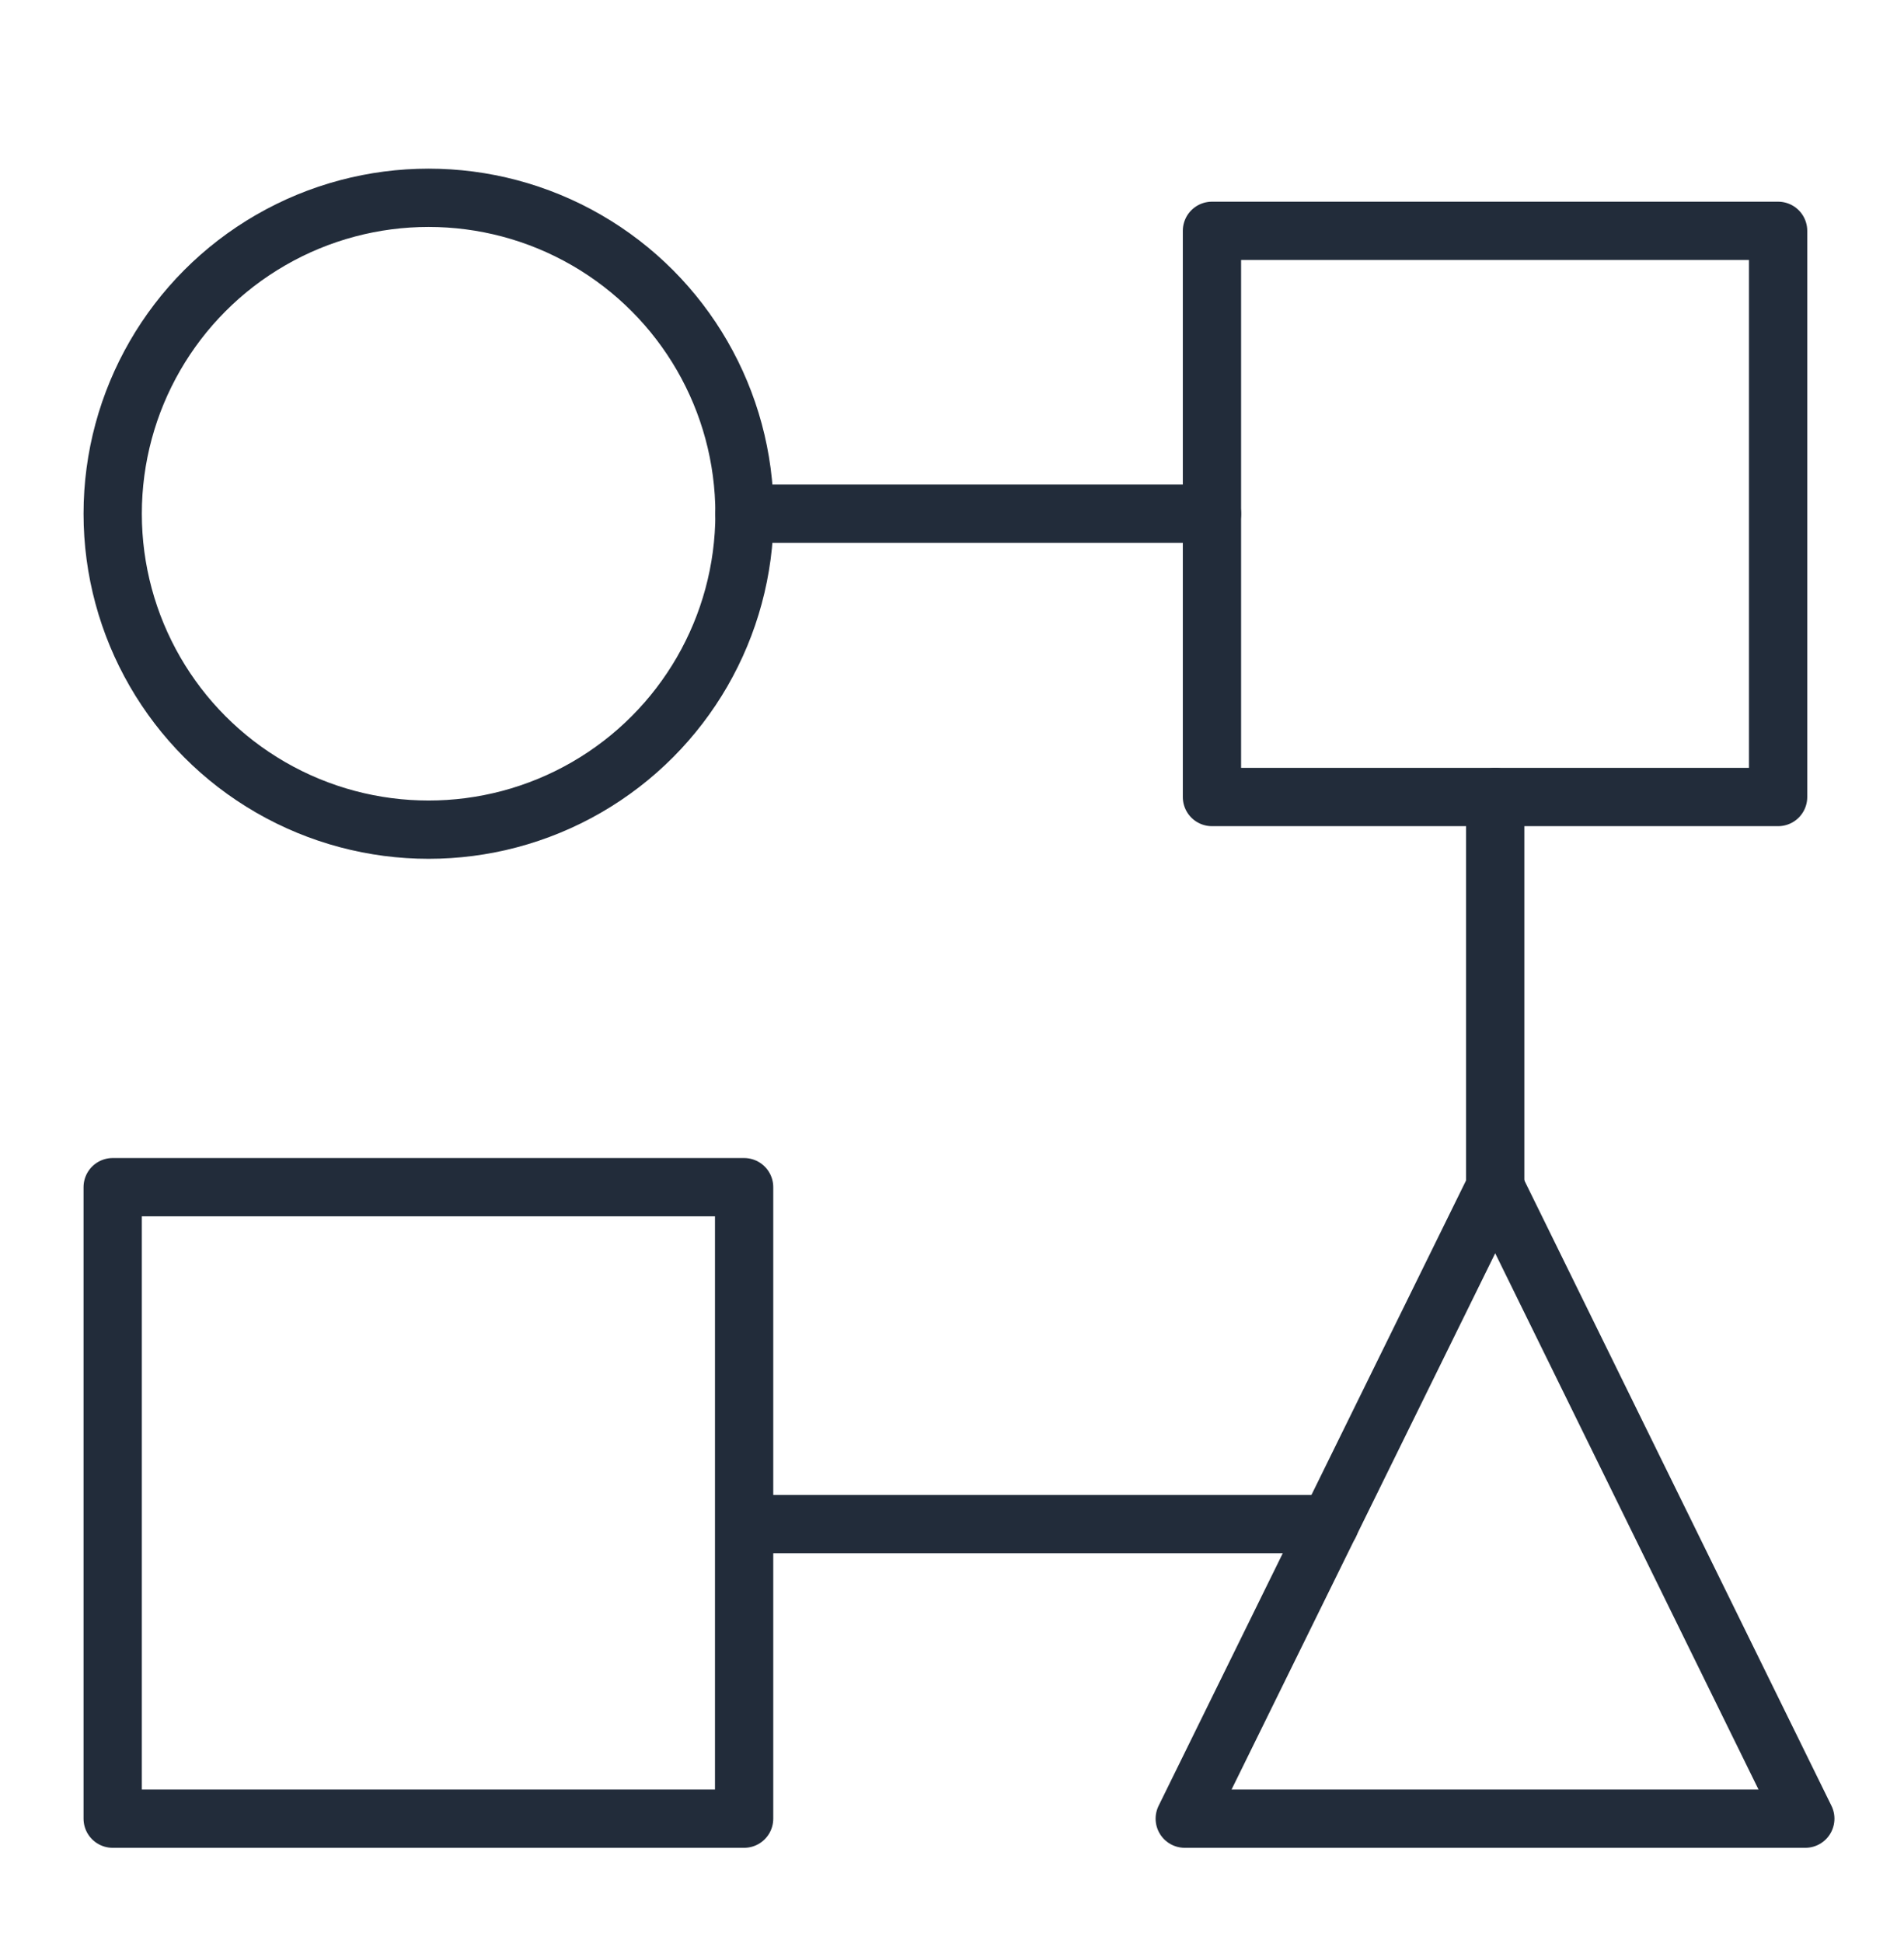
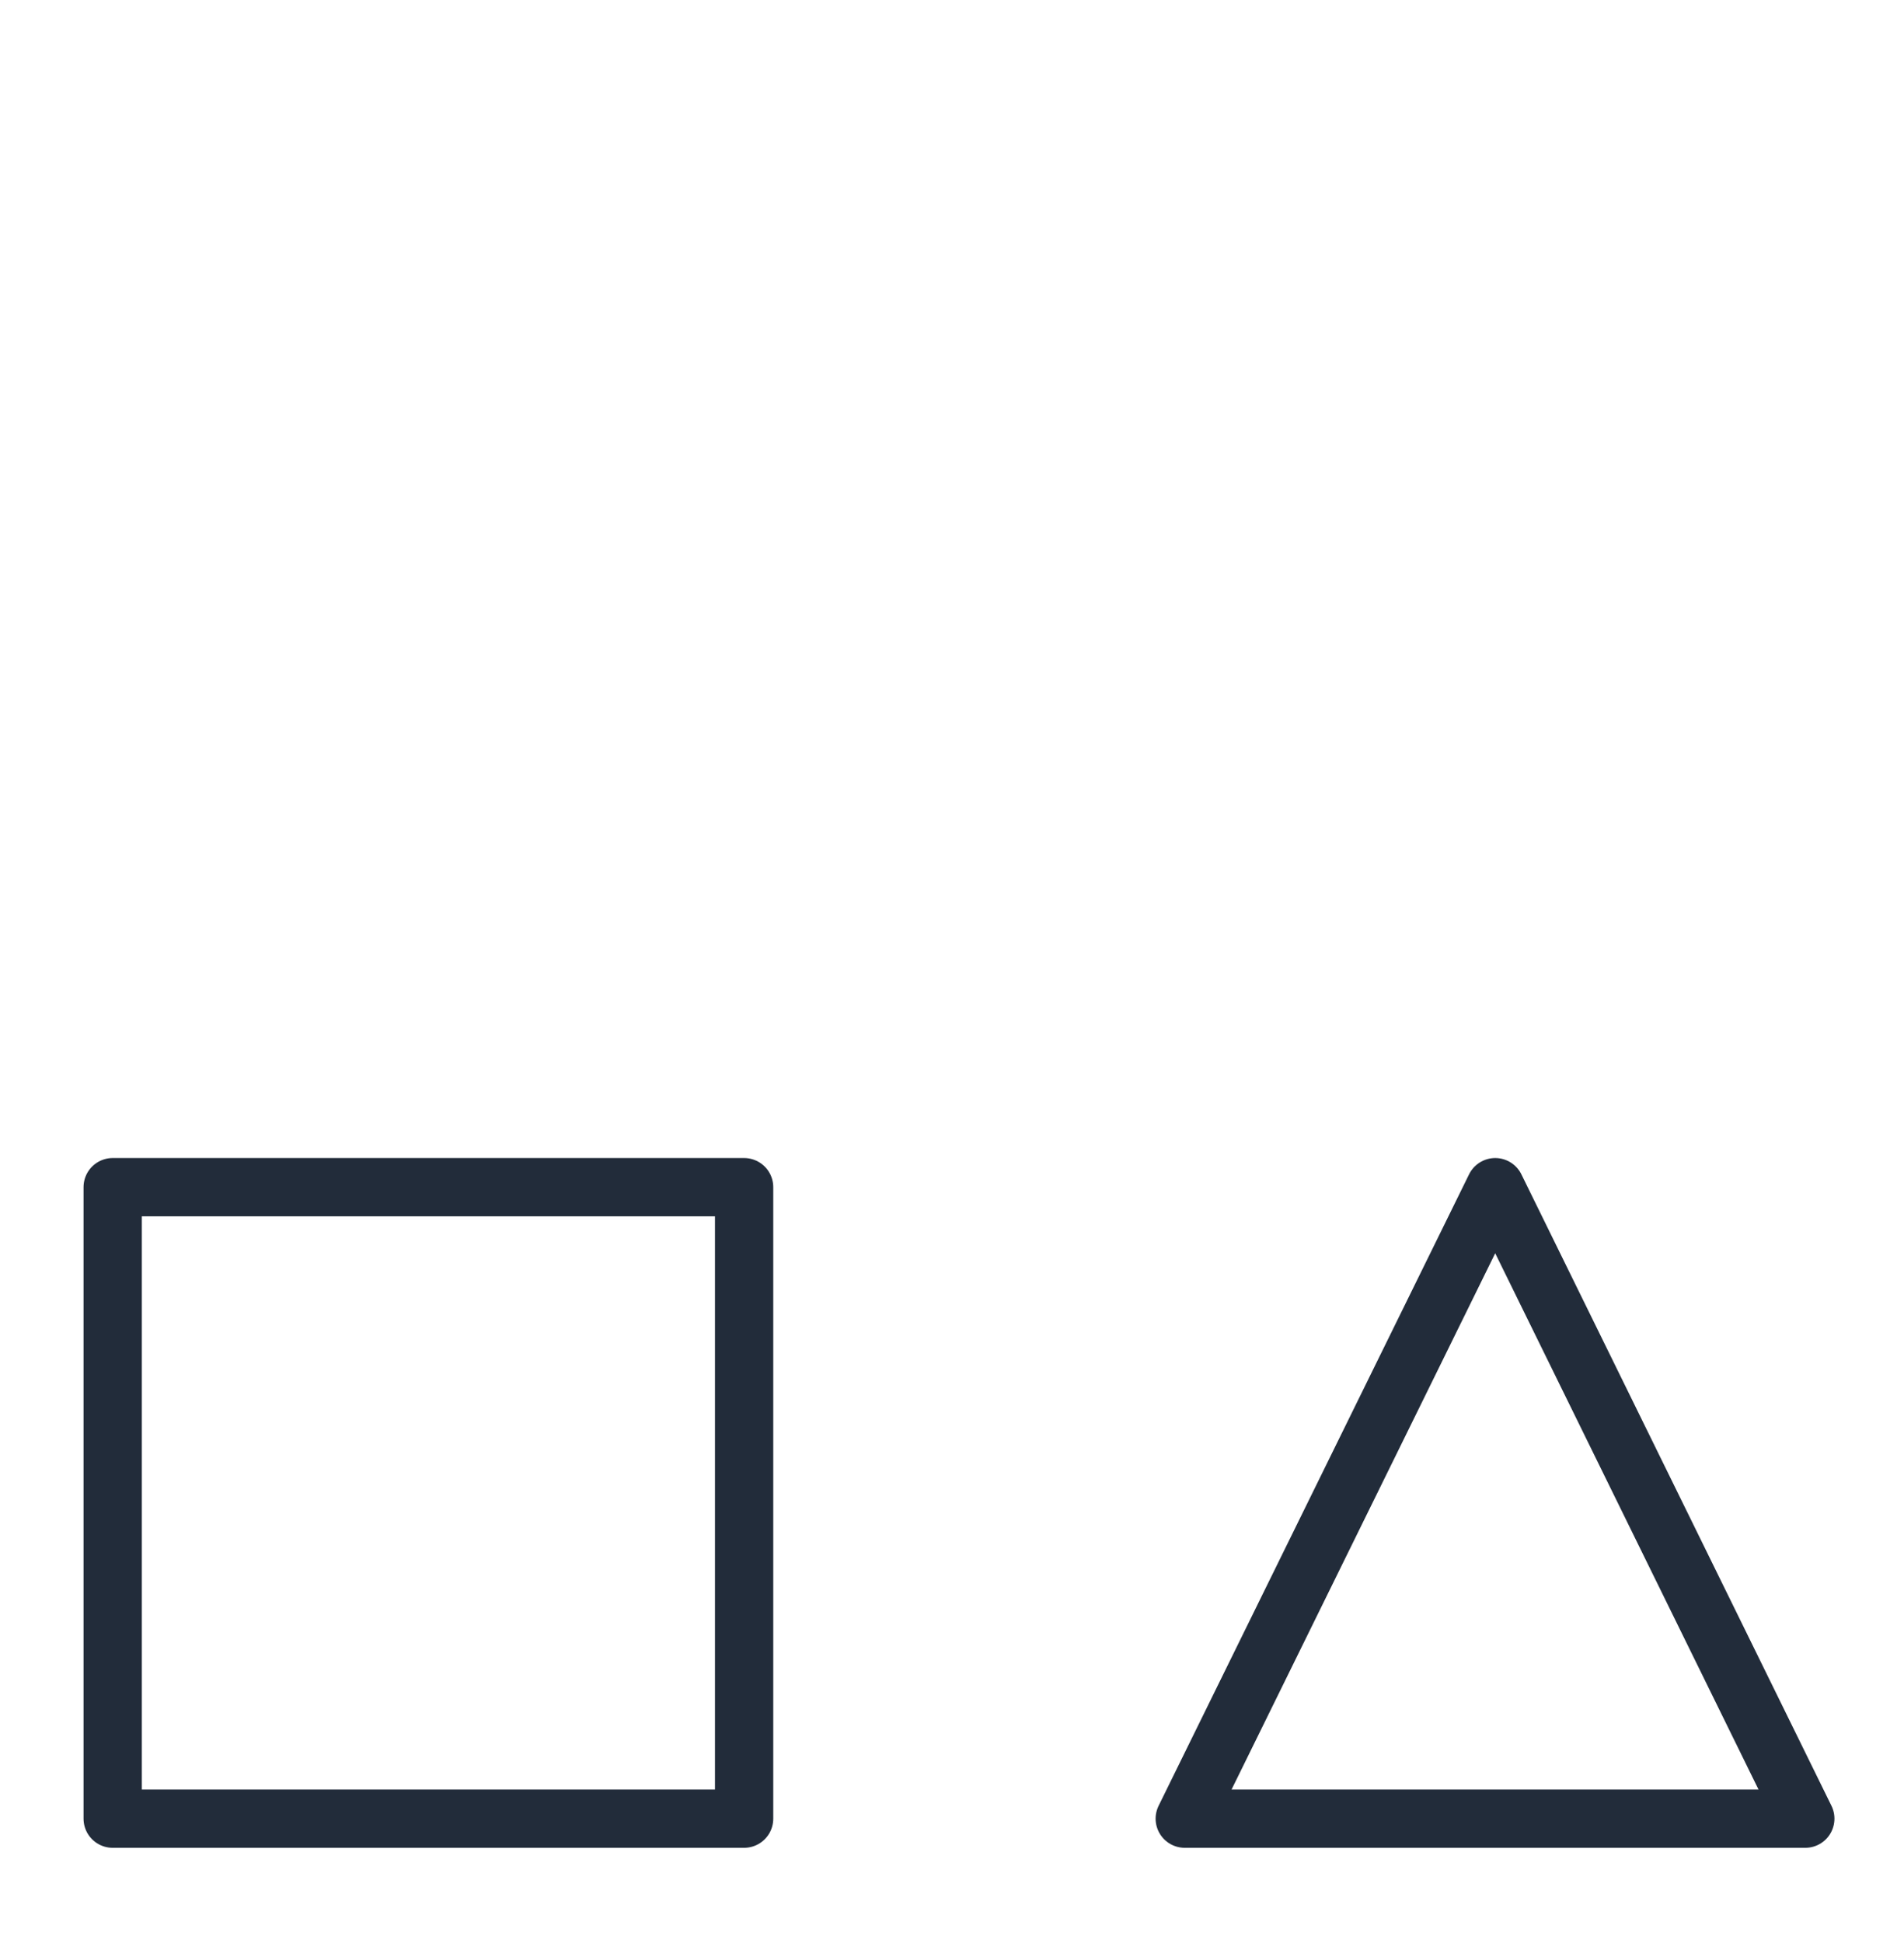
<svg xmlns="http://www.w3.org/2000/svg" id="Layer_1" data-name="Layer 1" viewBox="0 0 49 50">
  <defs>
    <style>
      .cls-1 {
        fill: none;
        stroke: #222c3a;
        stroke-linecap: round;
        stroke-linejoin: round;
        stroke-width: 1.5px;
      }
    </style>
  </defs>
-   <circle class="cls-1" cx="11.03" cy="13.22" r="8.13" />
-   <rect class="cls-1" x="31.19" y="5.94" width="14.57" height="14.57" />
  <polygon class="cls-1" points="38.48 30.55 30.49 46.8 46.46 46.8 38.48 30.55" />
  <rect class="cls-1" x="2.9" y="30.55" width="16.25" height="16.25" />
-   <line class="cls-1" x1="19.16" y1="13.22" x2="31.19" y2="13.22" />
-   <line class="cls-1" x1="38.48" y1="20.51" x2="38.48" y2="30.55" />
-   <line class="cls-1" x1="34.22" y1="39.22" x2="19.16" y2="39.22" />
</svg>